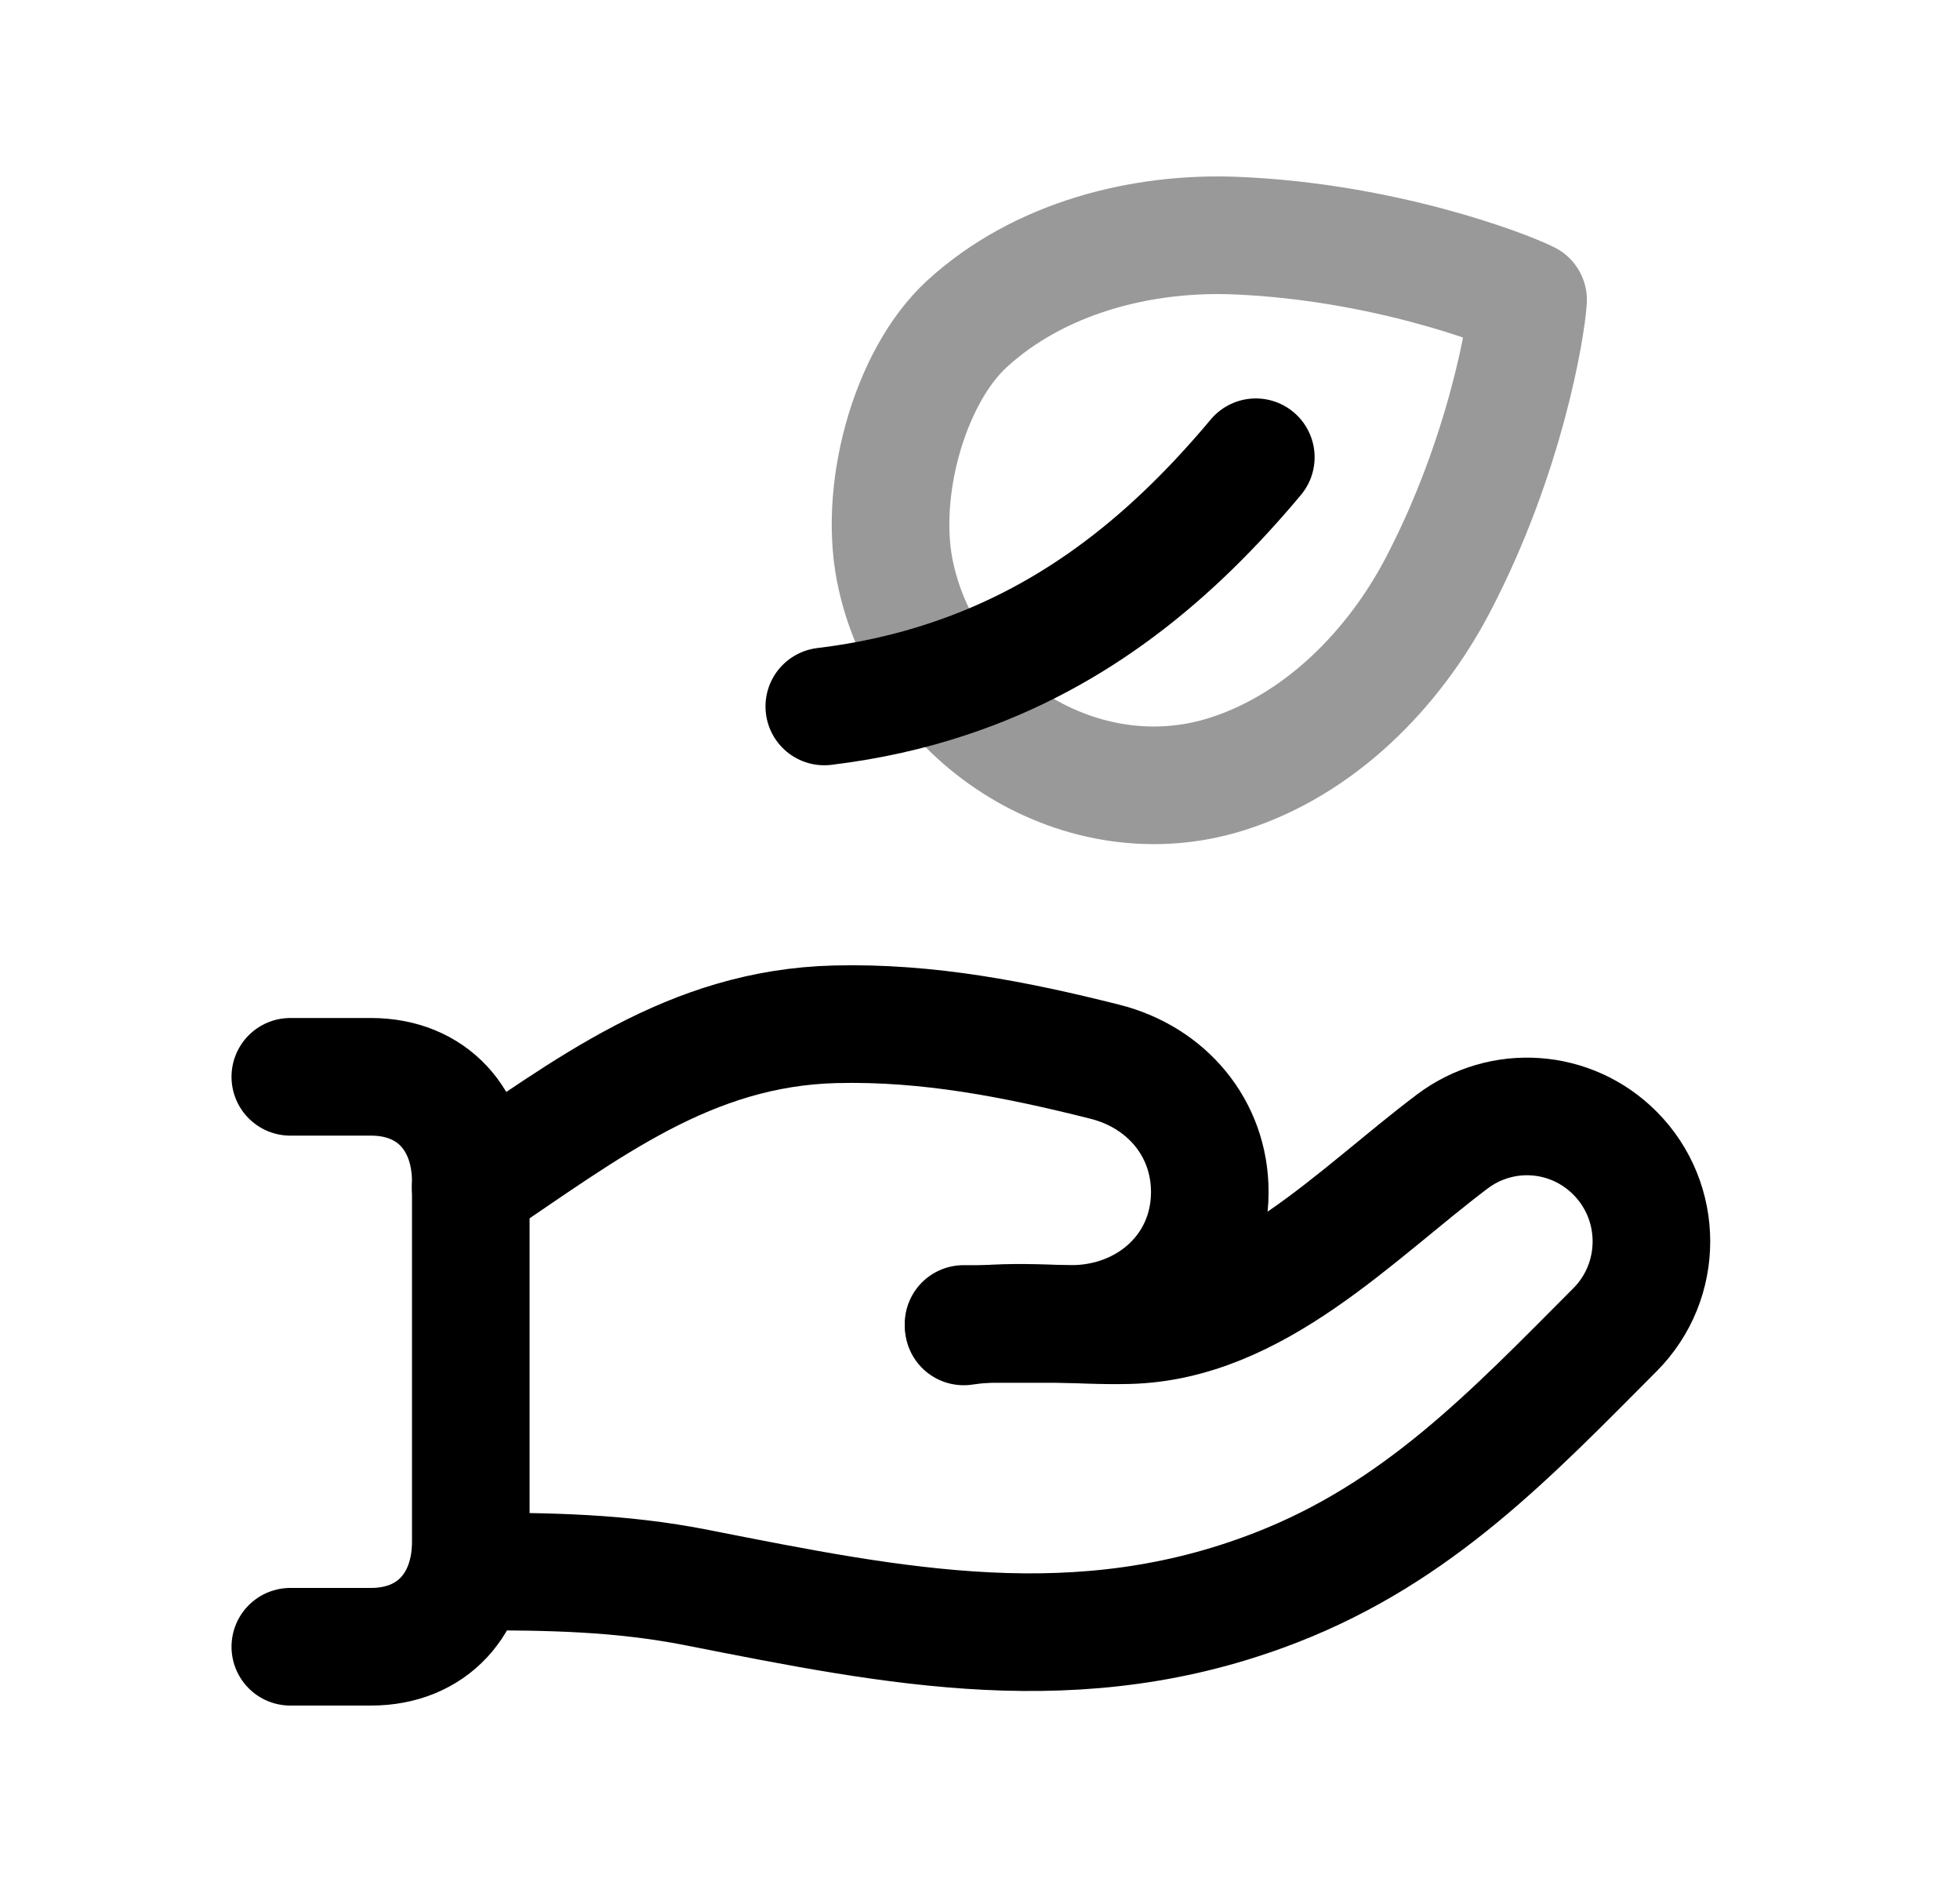
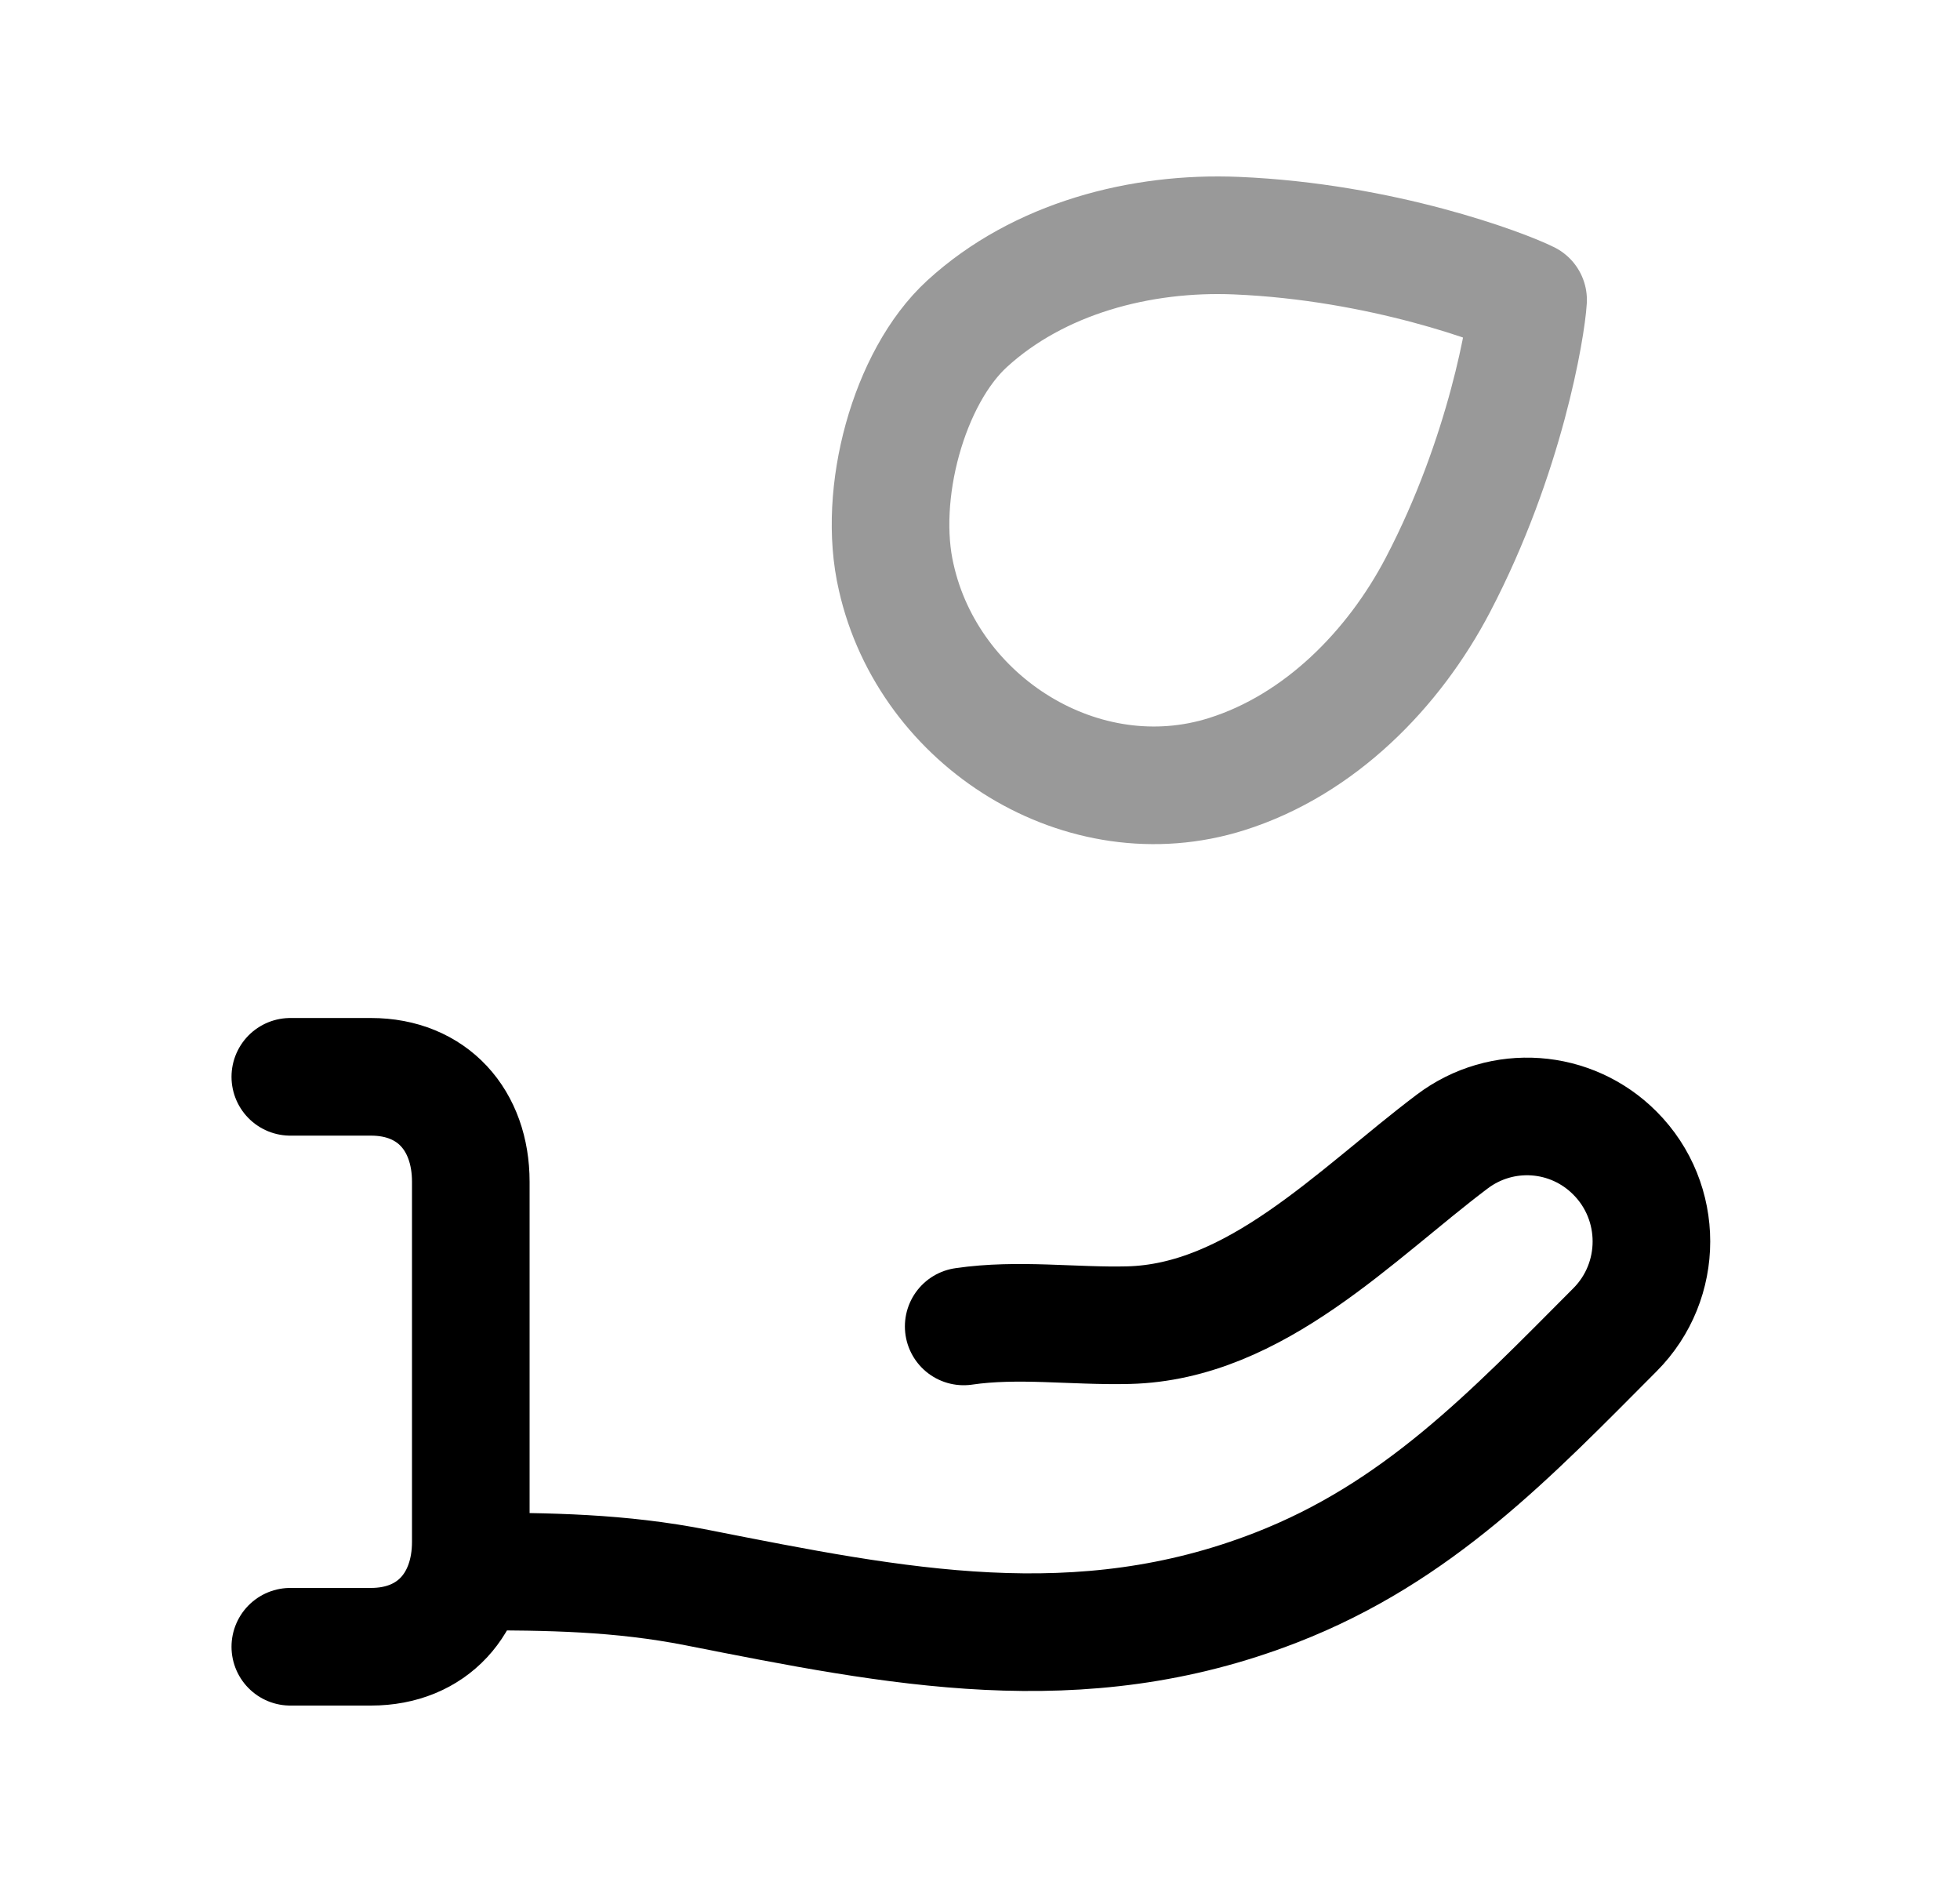
<svg xmlns="http://www.w3.org/2000/svg" width="25" height="24" viewBox="0 0 25 24" fill="none">
  <path d="M12.292 16.915C12.986 16.813 13.692 16.916 14.392 16.899C16.016 16.86 17.289 15.487 18.524 14.557C19.157 14.08 20.04 14.143 20.599 14.705C21.219 15.327 21.219 16.336 20.599 16.958C19.264 18.298 18.085 19.543 16.275 20.246C13.764 21.223 11.434 20.748 8.891 20.246C7.907 20.052 7 20.04 6.004 20.04" stroke="#000000" stroke-width="1.5" stroke-linecap="round" stroke-linejoin="round" />
  <path opacity="0.4" d="M18.341 7.458C17.776 8.538 16.832 9.497 15.649 9.871C13.814 10.451 11.847 9.208 11.432 7.364C11.183 6.299 11.592 4.809 12.335 4.129C13.249 3.292 14.553 2.954 15.769 3.005C17.632 3.083 19.178 3.669 19.491 3.825C19.47 4.175 19.205 5.806 18.341 7.458Z" stroke="#000000" stroke-width="1.5" stroke-linecap="round" stroke-linejoin="round" />
-   <path d="M16.018 5.831C14.974 7.078 13.744 8.111 12.1 8.657C11.61 8.821 11.084 8.94 10.514 9.009" stroke="#000000" stroke-width="1.5" stroke-linecap="round" stroke-linejoin="round" />
-   <path d="M12.29 16.884H13.661C14.64 16.884 15.431 16.179 15.431 15.201C15.431 14.388 14.881 13.737 14.091 13.539C12.963 13.255 11.836 13.033 10.658 13.062C8.79 13.107 7.484 14.148 6.004 15.139" stroke="#000000" stroke-width="1.5" stroke-linecap="round" stroke-linejoin="round" />
  <path d="M3.703 21H4.732C5.517 21 6.005 20.446 6.005 19.662V15.07C6.005 14.286 5.517 13.732 4.732 13.732H3.703" stroke="#000000" stroke-width="1.5" stroke-linecap="round" stroke-linejoin="round" />
</svg>